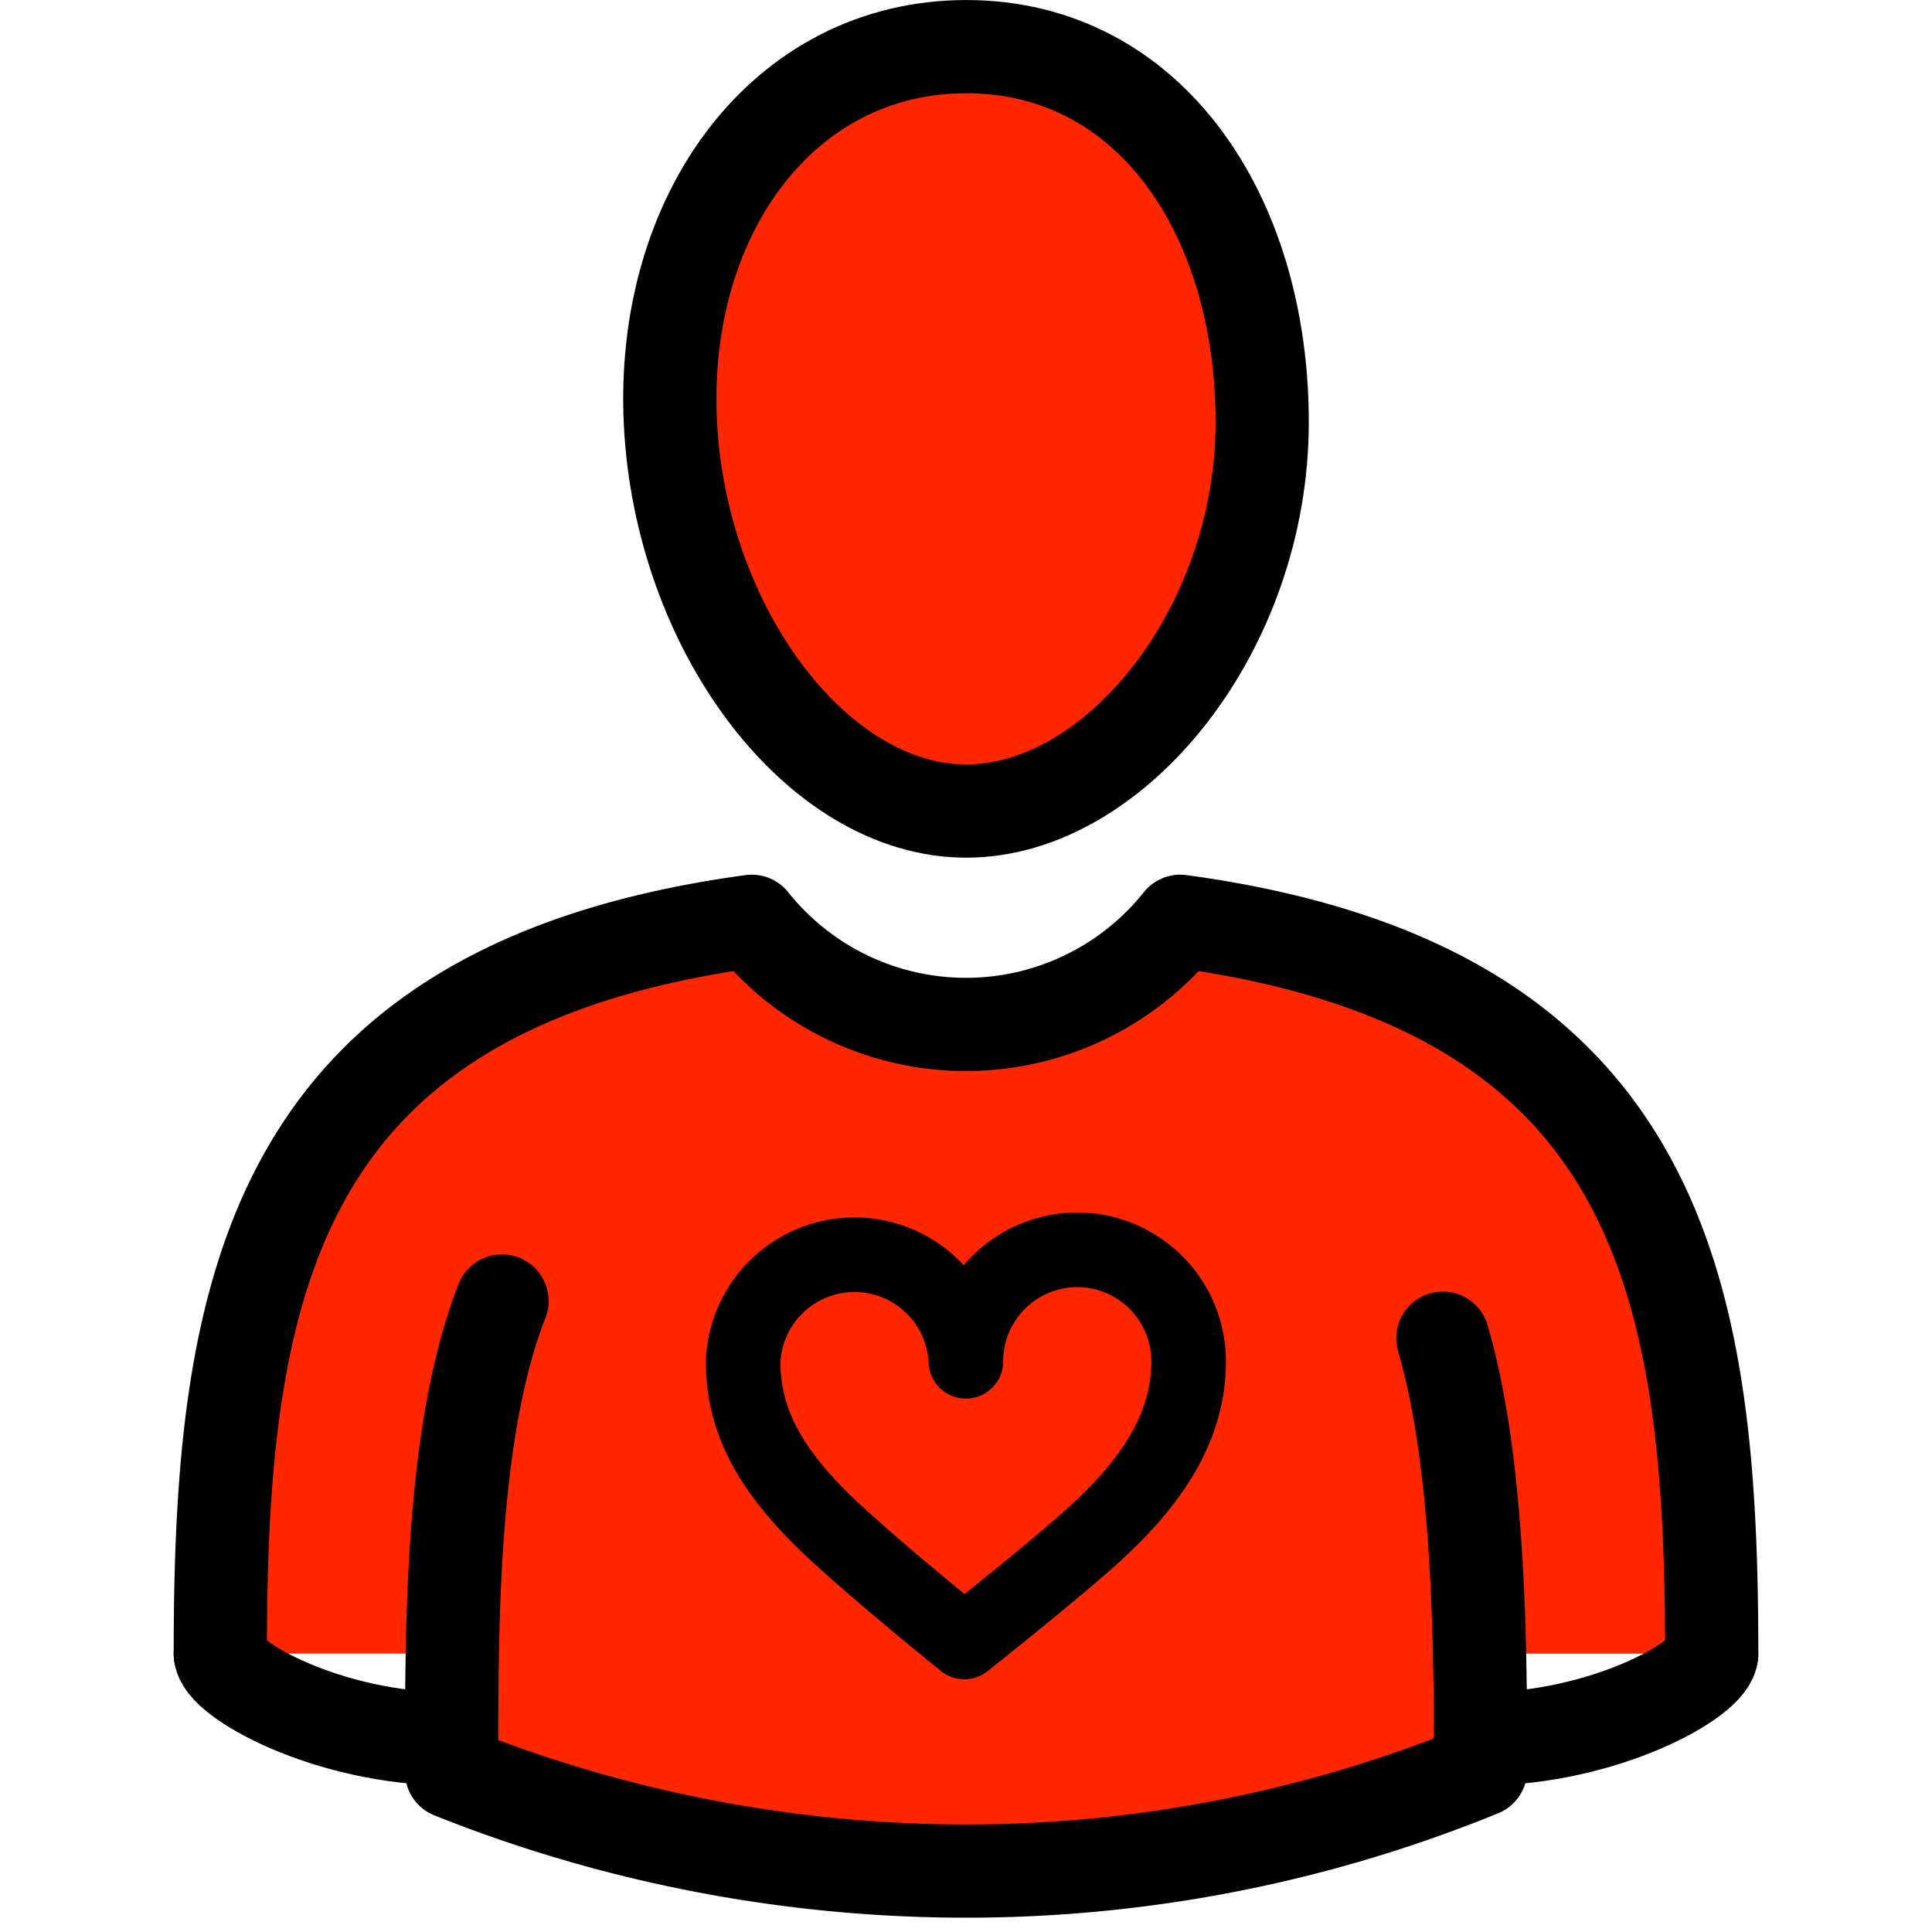
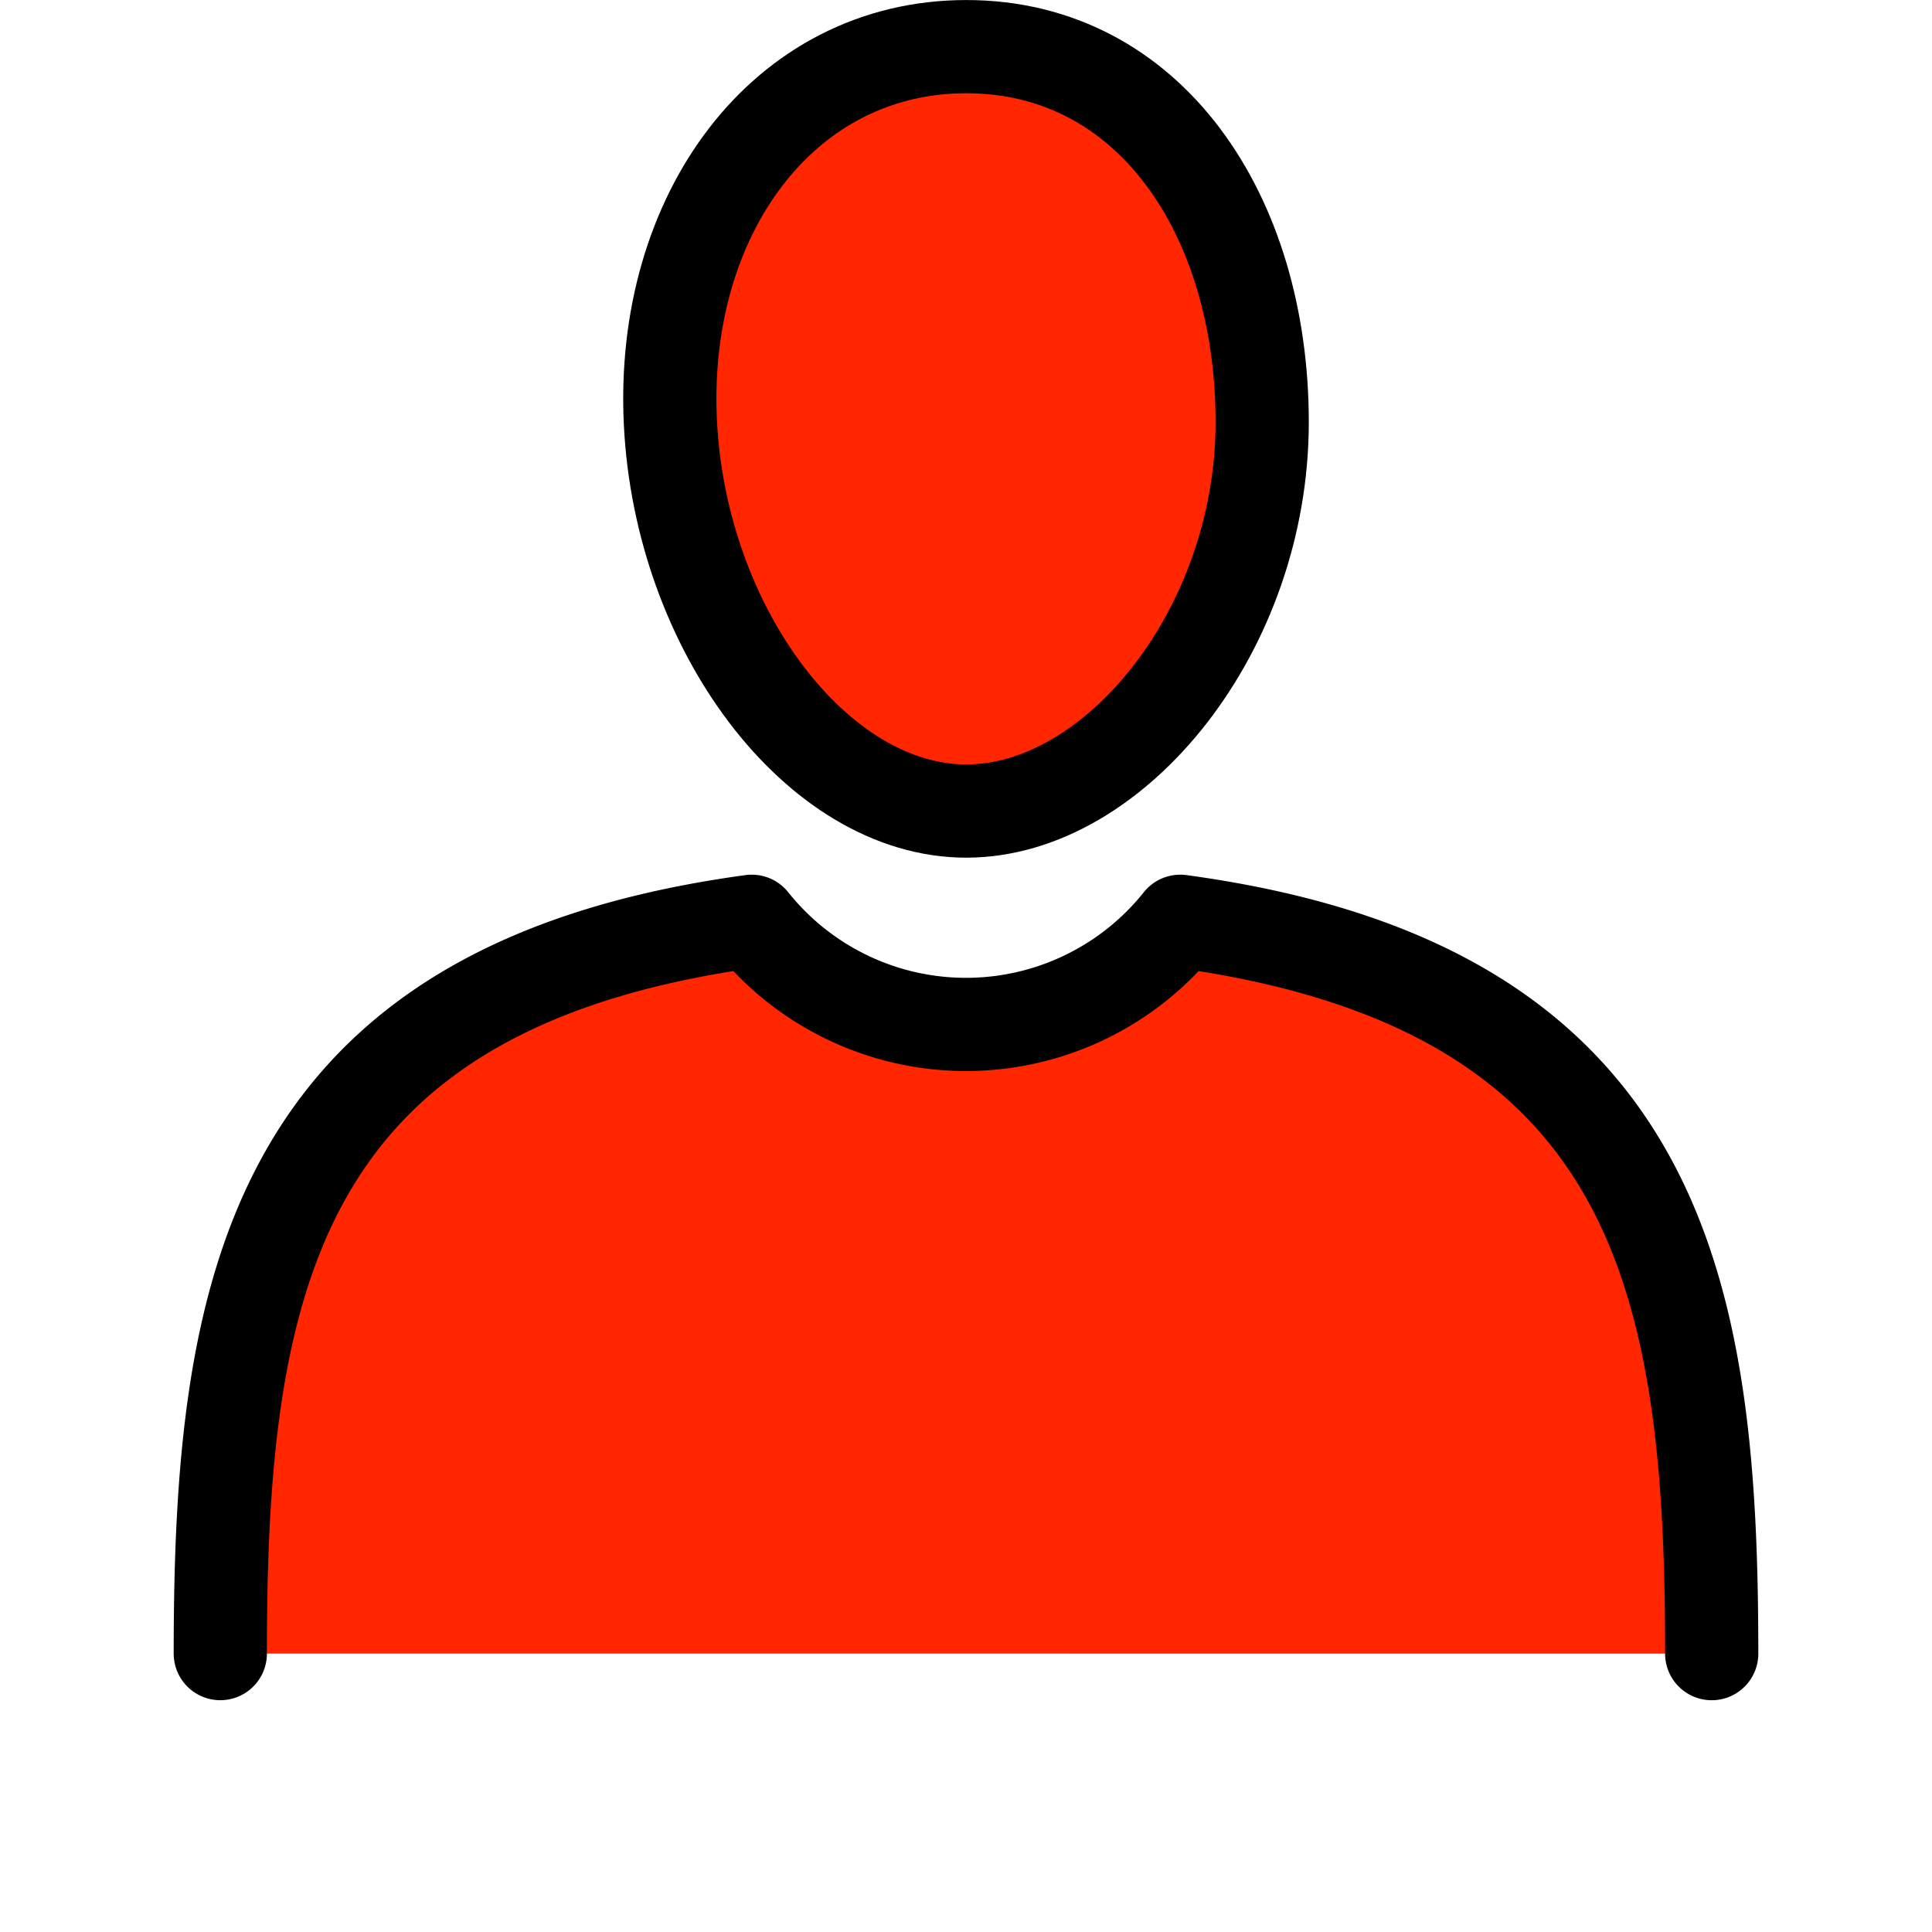
<svg xmlns="http://www.w3.org/2000/svg" width="800px" height="800px" viewBox="-4.83 0 53.725 53.725" fill="#000000">
  <g id="SVGRepo_bgCarrier" stroke-width="0" />
  <g id="SVGRepo_tracerCarrier" stroke-linecap="round" stroke-linejoin="round" />
  <g id="SVGRepo_iconCarrier">
    <g id="Group_146" data-name="Group 146" transform="translate(-186.052 -318.103)">
      <g id="Group_141" data-name="Group 141">
        <path id="Path_501" data-name="Path 501" d="M228.821,364.087c0-10.119-1.35-18.539-14.779-20.365a7.621,7.621,0,0,1-11.915,0c-13.413,1.827-14.779,10.247-14.779,20.364" fill="#ff2600" stroke="#000000" stroke-linecap="round" stroke-linejoin="round" stroke-width="2.592" />
      </g>
      <g id="Group_142" data-name="Group 142">
        <path id="Path_502" data-name="Path 502" d="M216.321,329.844c0,5.768-4.088,10.812-8.228,10.813s-7.95-5.051-8.229-10.813S203,319.4,208.093,319.4,216.321,324.075,216.321,329.844Z" fill="#ff2600" />
        <path id="Path_503" data-name="Path 503" d="M216.321,329.844c0,5.768-4.088,10.812-8.228,10.813s-7.95-5.051-8.229-10.813S203,319.4,208.093,319.4,216.321,324.075,216.321,329.844Z" fill="none" stroke="#000000" stroke-linecap="round" stroke-linejoin="round" stroke-width="2.592" />
      </g>
      <g id="Group_143" data-name="Group 143">
-         <path id="Path_504" data-name="Path 504" d="M195.181,354.281c-1.441,3.67-1.4,9.254-1.4,13.1a38.591,38.591,0,0,0,14.307,2.753,37.808,37.808,0,0,0,14.306-2.808c0-3.491-.03-8.517-1.049-12.01" fill="#ff2600" stroke="#000000" stroke-linecap="round" stroke-linejoin="round" stroke-width="2.592" />
-       </g>
+         </g>
      <g id="Group_144" data-name="Group 144">
-         <path id="Path_505" data-name="Path 505" d="M187.348,364.087c0,.709,3.008,2.372,6.4,2.372" fill="#ff2600" stroke="#000000" stroke-linecap="round" stroke-linejoin="round" stroke-width="2.592" />
-       </g>
+         </g>
      <g id="Group_145" data-name="Group 145">
-         <path id="Path_506" data-name="Path 506" d="M228.821,364.087c0,.709-3.008,2.372-6.4,2.372" fill="#ff2600" stroke="#000000" stroke-linecap="round" stroke-linejoin="round" stroke-width="2.592" />
-       </g>
-       <path id="Path_507" data-name="Path 507" d="M211.181,352.858a3.1,3.1,0,0,0-3.1,3.1,3.1,3.1,0,0,0-6.194,0c0,1.71.793,3.136,2.637,4.824,1.412,1.293,3.514,2.981,3.514,2.981s2.453-1.941,3.6-2.981c1.755-1.591,2.637-3.114,2.637-4.824A3.1,3.1,0,0,0,211.181,352.858Z" fill="#ff2600" stroke="#000000" stroke-linecap="round" stroke-linejoin="round" stroke-width="2.074" />
-       <path id="Path_508" data-name="Path 508" d="M197.95,371.828" fill="#ff2600" stroke="#000000" stroke-miterlimit="10" stroke-width="2.592" />
+         </g>
    </g>
  </g>
</svg>